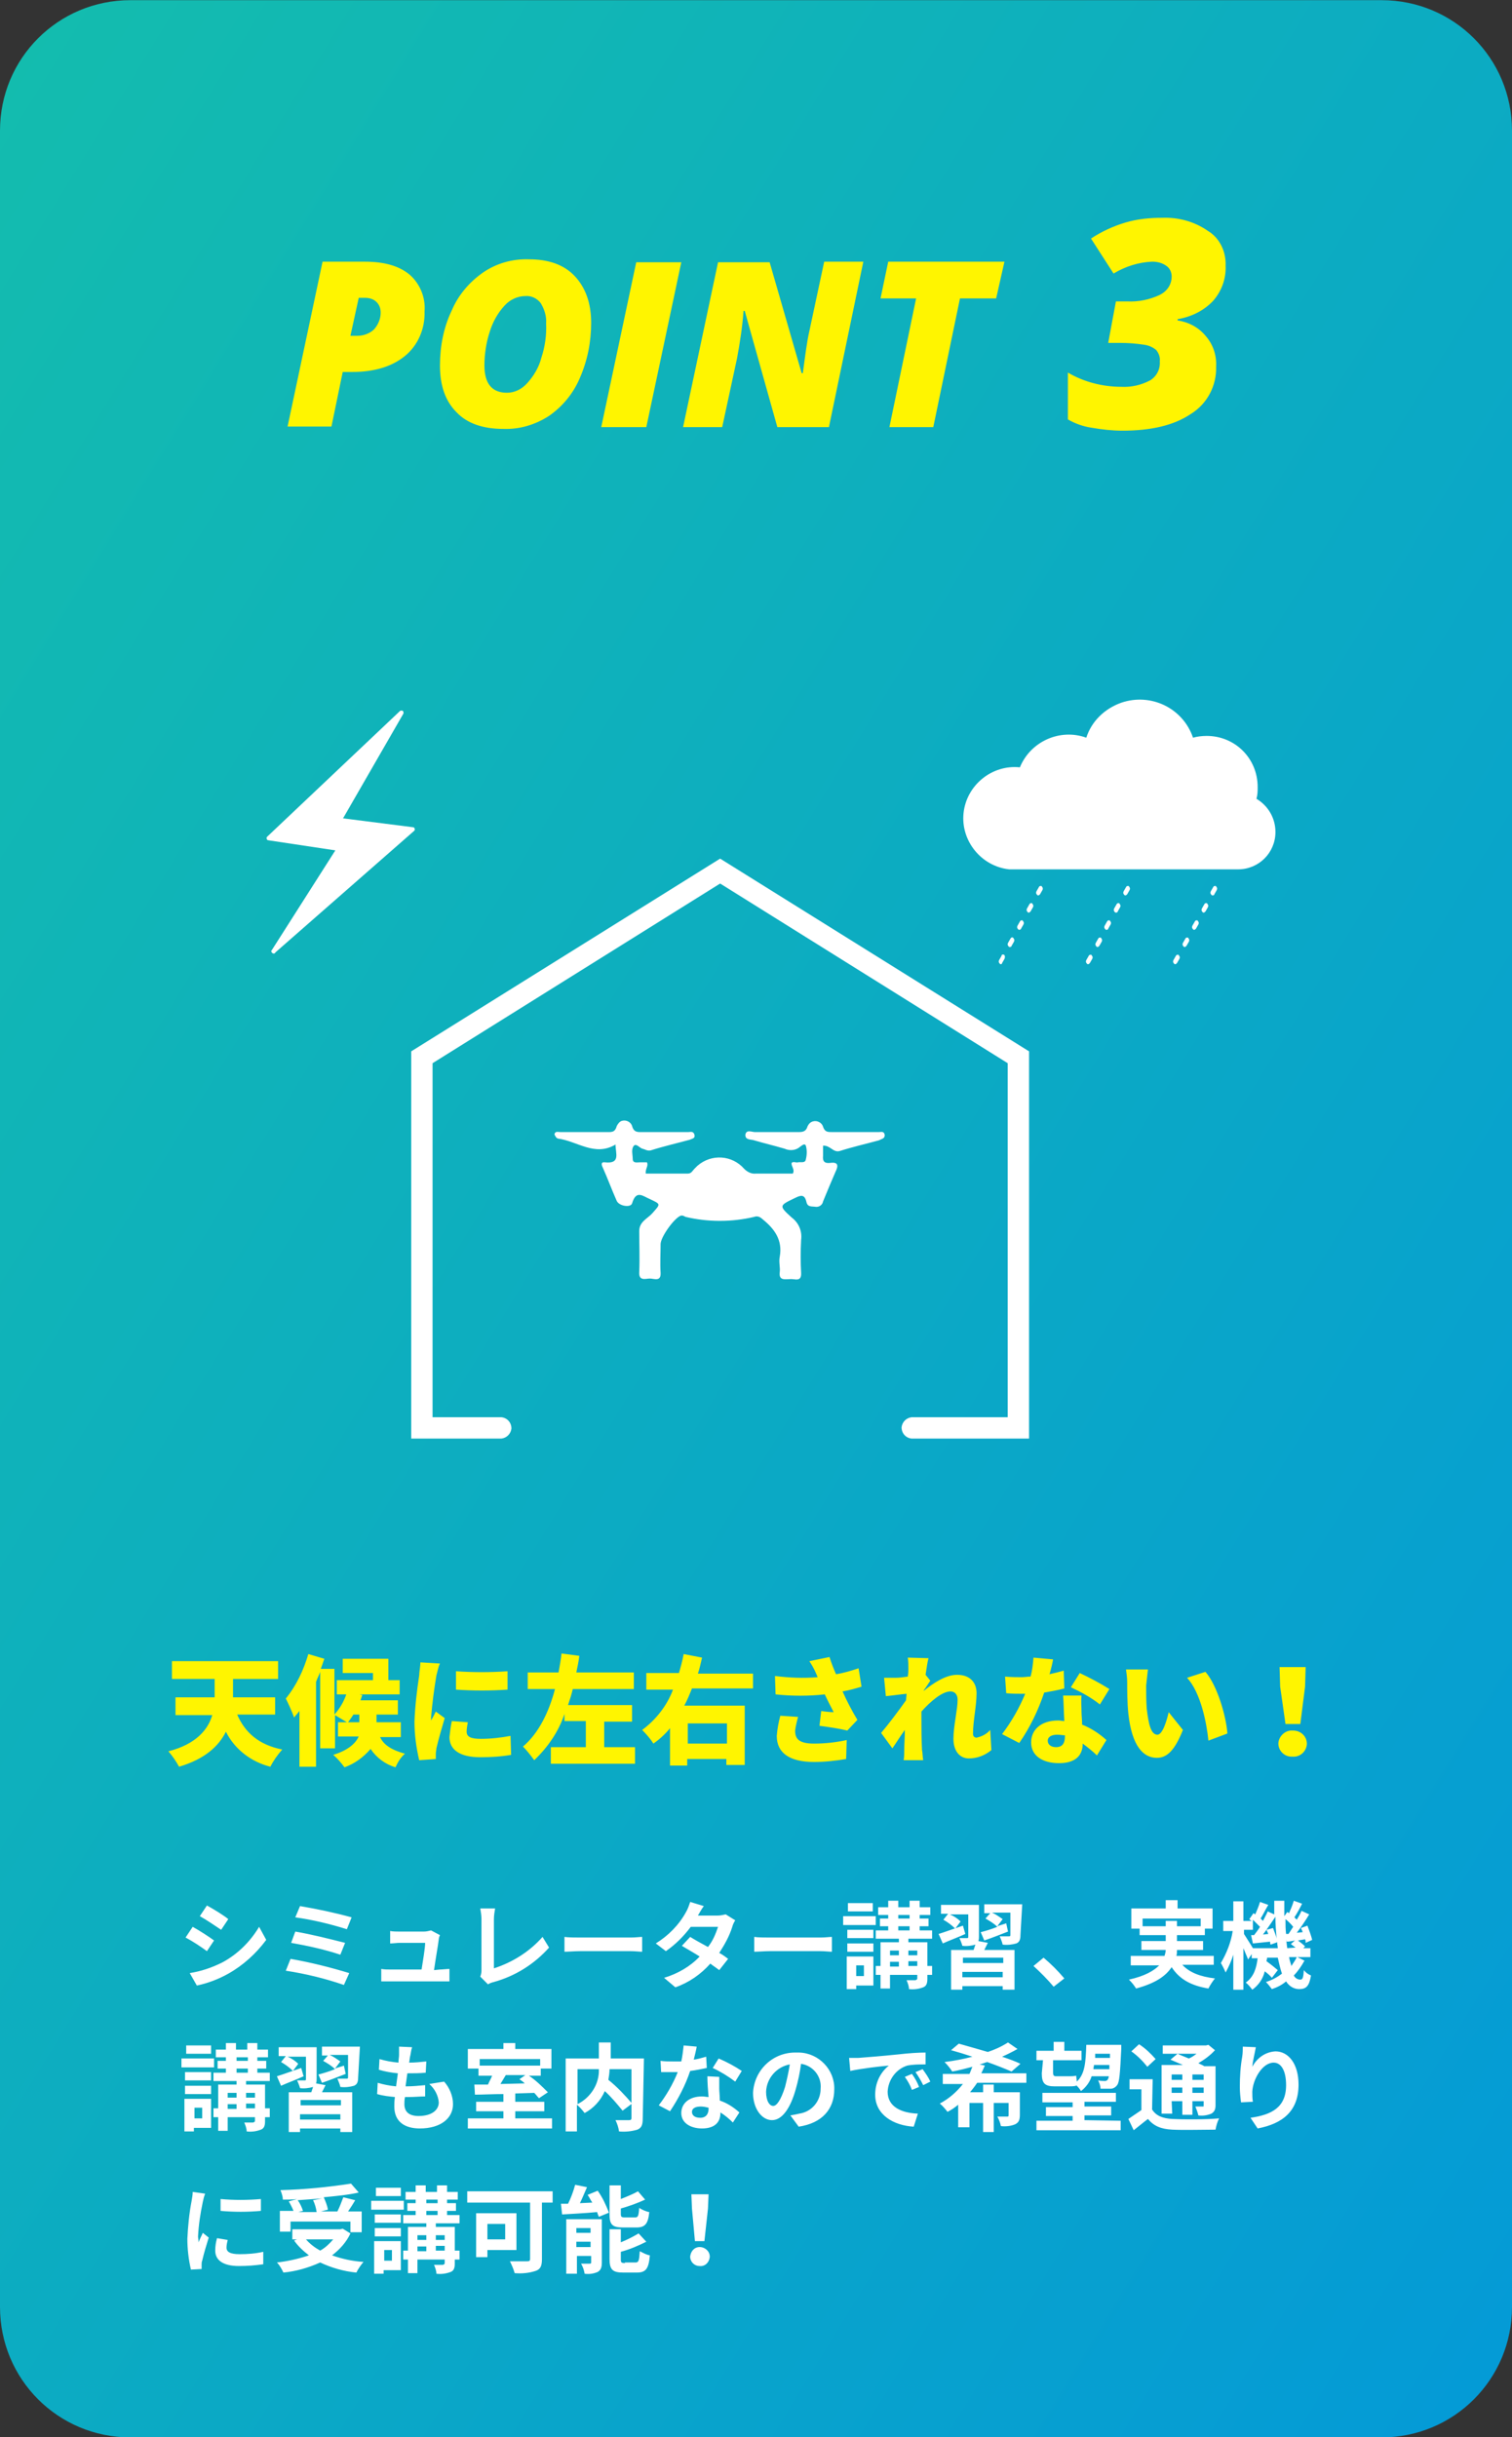
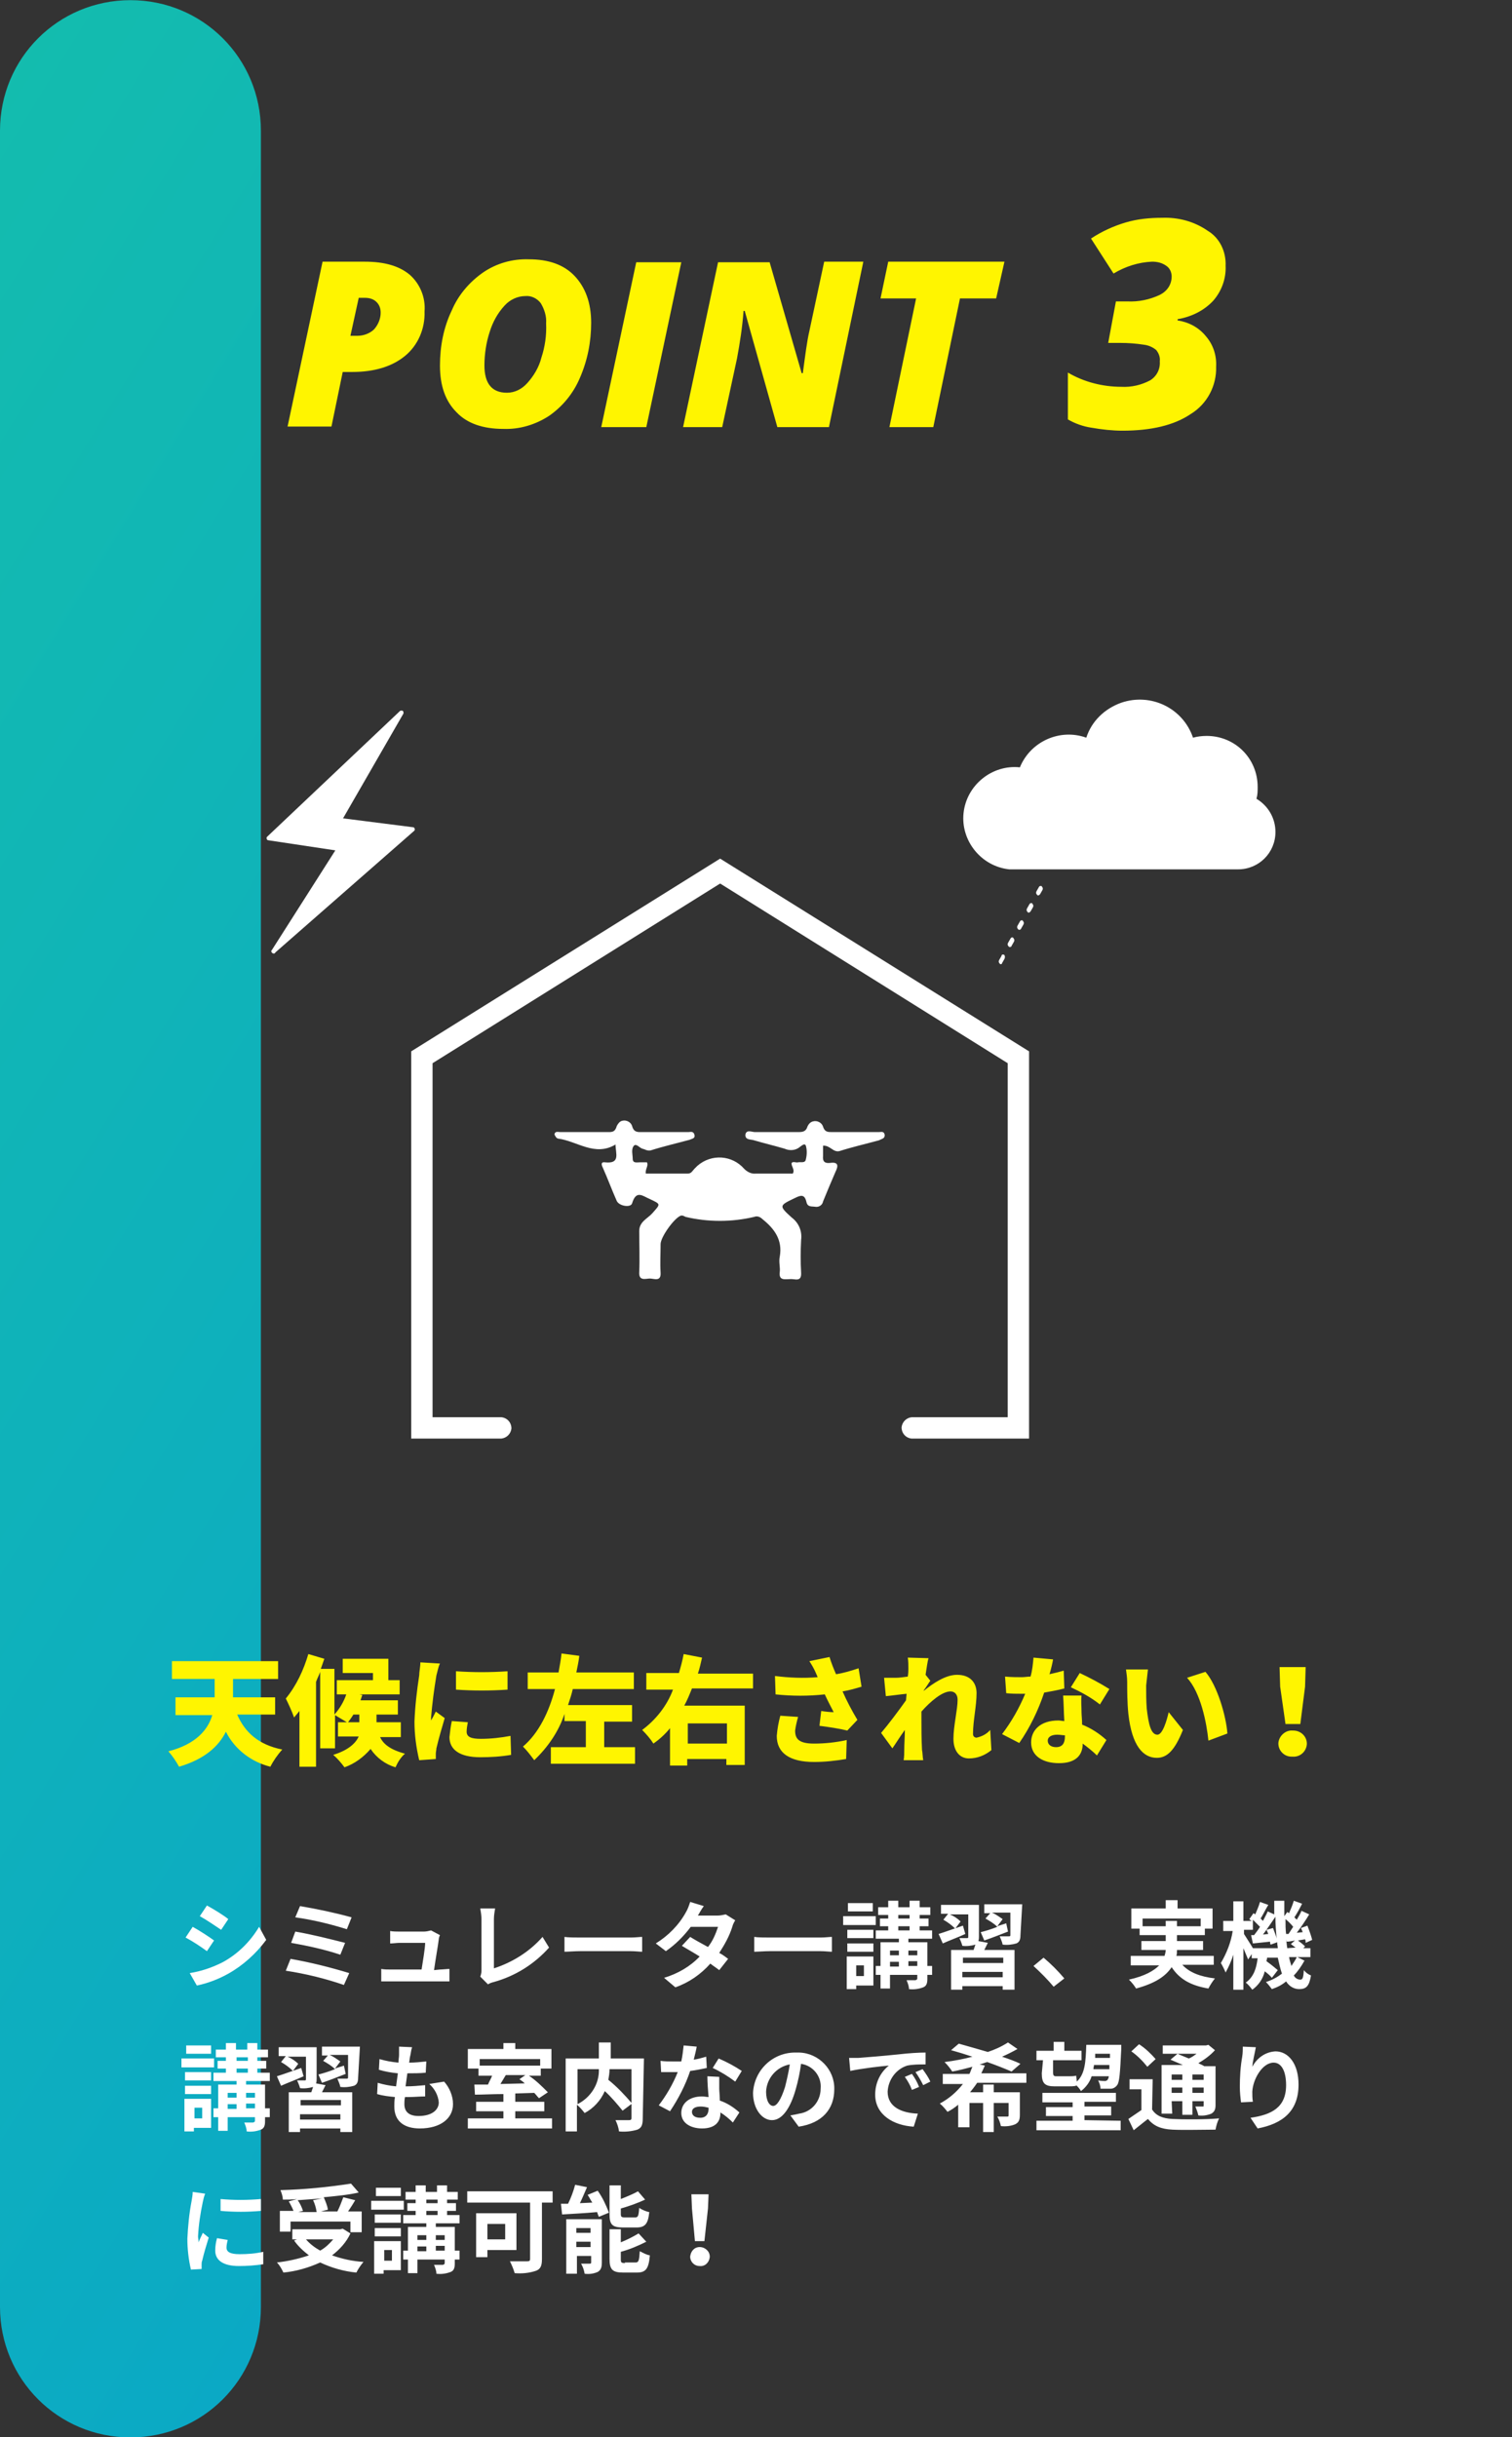
<svg xmlns="http://www.w3.org/2000/svg" version="1.1" id="レイヤー_1" x="0px" y="0px" viewBox="0 0 255 411" style="enable-background:new 0 0 255 411;" xml:space="preserve">
  <rect x="0" y="0" width="255" height="411" fill="#333333" stroke="none" />
  <style type="text/css">
	.st0{fill:url(#長方形_115_00000121969523568545075770000002485312226627270535_);}
	.st1{fill:#FFF500;}
	.st2{fill:#FFFFFF;}
	.st3{fill-rule:evenodd;clip-rule:evenodd;fill:#FFFFFF;}
</style>
  <g id="グループ_437" transform="translate(-970 -2050.172)">
    <linearGradient id="長方形_115_00000148662931373311404920000007113336786602719111_" gradientUnits="userSpaceOnUse" x1="848.479" y1="2506.065" x2="849.479" y2="2505.065" gradientTransform="matrix(255 0 0 -411 -215392 1032042.938)">
      <stop offset="0" style="stop-color:#14BDAD" />
      <stop offset="1" style="stop-color:#049AD7" />
    </linearGradient>
-     <path id="長方形_115" style="fill:url(#長方形_115_00000148662931373311404920000007113336786602719111_);" d="M992,2050.2   h211c12.2,0,22,9.8,22,22v367c0,12.2-9.8,22-22,22H992c-12.2,0-22-9.8-22-22v-367C970,2060,979.8,2050.2,992,2050.2z" />
+     <path id="長方形_115" style="fill:url(#長方形_115_00000148662931373311404920000007113336786602719111_);" d="M992,2050.2   c12.2,0,22,9.8,22,22v367c0,12.2-9.8,22-22,22H992c-12.2,0-22-9.8-22-22v-367C970,2060,979.8,2050.2,992,2050.2z" />
    <path id="パス_519" class="st1" d="M1041.6,2102.7c0.1,2.9-1.1,5.7-3.3,7.5c-2.2,1.8-5.2,2.7-8.9,2.7h-1.6l-1.9,9.2h-7.4   l5.9-27.8h7.1c3.3,0,5.8,0.7,7.6,2.2C1040.8,2098,1041.8,2100.3,1041.6,2102.7z M1029.1,2106.8h1.2c1,0,2.1-0.4,2.8-1.1   c0.7-0.8,1.1-1.8,1.1-2.8c0-0.7-0.2-1.3-0.7-1.8c-0.5-0.5-1.2-0.7-1.9-0.7h-1.1L1029.1,2106.8z M1059.2,2093.9   c3.3,0,5.9,0.9,7.7,2.8c1.8,1.9,2.8,4.5,2.8,7.9c0,3.2-0.6,6.3-1.9,9.3c-1.1,2.6-2.9,4.8-5.2,6.4c-2.3,1.5-5,2.3-7.7,2.2   c-3.4,0-6.1-0.9-7.9-2.8c-1.9-1.9-2.8-4.5-2.8-7.9c0-3.2,0.6-6.4,2-9.3c1.1-2.6,3-4.8,5.3-6.4   C1053.7,2094.6,1056.4,2093.8,1059.2,2093.9z M1062.1,2104.7c0.1-1.2-0.3-2.4-0.9-3.4c-0.6-0.8-1.6-1.3-2.6-1.2   c-1.3,0-2.6,0.6-3.5,1.6c-1.2,1.3-2,2.8-2.5,4.4c-0.6,1.8-0.9,3.8-0.9,5.7c0,3.1,1.3,4.6,3.8,4.6c1.3,0,2.5-0.6,3.4-1.6   c1.1-1.2,2-2.7,2.4-4.3C1061.9,2108.7,1062.2,2106.7,1062.1,2104.7L1062.1,2104.7z M1071.4,2122.2l5.9-27.8h7.6l-5.9,27.8H1071.4z    M1109.8,2122.2h-8.7l-5.5-19.6h-0.2c-0.2,2.7-0.6,5.3-1.1,8l-2.5,11.6h-6.6l5.9-27.8h8.7l5.4,18.7h0.2c0.4-3,0.7-5.4,1.1-7.1   l2.5-11.7h6.6L1109.8,2122.2z M1127.4,2122.2h-7.4l4.5-21.7h-6l1.3-6.2h19.6l-1.4,6.2h-6.1L1127.4,2122.2z M1176.7,2095   c0.1,2.2-0.7,4.3-2.1,5.9c-1.6,1.7-3.7,2.7-6,3.1v0.2c1.9,0.3,3.6,1.2,4.8,2.7c1.2,1.4,1.8,3.2,1.7,5.1c0.1,3.2-1.5,6.3-4.3,8   c-2.8,1.9-6.7,2.8-11.5,2.8c-1.7,0-3.5-0.2-5.2-0.5c-1.4-0.2-2.8-0.7-4-1.4v-7.9c2.7,1.6,5.9,2.4,9,2.4c1.7,0.1,3.4-0.3,4.9-1.1   c1.1-0.7,1.7-1.9,1.6-3.2c0.1-0.7-0.2-1.4-0.6-1.9c-0.6-0.5-1.3-0.8-2.1-0.9c-1.3-0.2-2.6-0.3-4-0.3h-2l1.3-7h1.9   c1.9,0.1,3.8-0.3,5.5-1.1c1.2-0.6,2-1.7,2-3.1c0-0.7-0.3-1.4-0.9-1.8c-0.7-0.5-1.5-0.7-2.4-0.7c-2.3,0.1-4.5,0.8-6.5,2l-3.8-5.9   c1.8-1.2,3.8-2.1,5.8-2.7c2-0.6,4.1-0.8,6.2-0.8c2.7-0.1,5.4,0.6,7.7,2.2C1175.7,2090.3,1176.8,2092.6,1176.7,2095z" />
    <path id="パス_520" class="st1" d="M1016.4,2339.4v-3h-7.1v-3.1h7.6v-3H999v3h7.2v3.1h-6.6v3h6.2c-0.7,2.4-2.7,4.9-7.4,6.1   c0.7,0.8,1.3,1.7,1.8,2.6c4.4-1.3,6.7-3.5,7.9-5.9c1.5,3,4.3,5.1,7.5,5.9c0.5-1,1.2-2,2-2.9c-4-0.8-6.3-2.9-7.6-5.9H1016.4z    M1030.6,2339.3v1.3h-1.9c0.3-0.4,0.6-0.8,0.9-1.3H1030.6z M1037.6,2343v-2.4h-4.1v-1.3h3.6v-2.4h-6.3c0.1-0.3,0.2-0.6,0.3-0.9   l-0.5-0.1h6.8v-2.4h-1.9v-3.6h-7.7v2.4h5.1v1.2h-6.1v2.4h1.6c-0.4,1.2-1.1,2.4-2,3.4v-7.7h-2.3c0.2-0.6,0.4-1.1,0.6-1.7l-2.7-0.8   c-0.8,2.7-2,5.3-3.8,7.5c0.5,1,1,2.1,1.4,3.2c0.3-0.4,0.6-0.7,0.9-1.1v9.4h2.8v-14.3c0.2-0.6,0.5-1.1,0.7-1.7v12.9h2.5v-5.6   c0.7,0.4,1.3,0.8,2,1.2h-1.5v2.4h3.5c-0.5,1.1-1.7,2.3-4.3,3.1c0.7,0.6,1.3,1.3,1.9,2.1c1.7-0.6,3.2-1.7,4.4-3.1   c1,1.5,2.5,2.6,4.2,3.1c0.4-0.9,0.9-1.7,1.6-2.3c-2.6-0.7-3.7-1.7-4.2-2.8H1037.6z M1046.9,2332l0,3.1c2.9,0.2,5.8,0.2,8.7,0v-3.1   C1052.7,2332.2,1049.8,2332.2,1046.9,2332z M1046.2,2340.4c-0.2,0.9-0.3,1.8-0.4,2.7c0,2.1,1.7,3.4,5.2,3.4c1.7,0,3.5-0.1,5.2-0.4   l-0.1-3.2c-1.6,0.3-3.3,0.5-5,0.5c-1.6,0-2.4-0.3-2.4-1.2c0-0.5,0.1-1.1,0.2-1.6L1046.2,2340.4z M1040.9,2330.5   c0,0.7-0.2,1.6-0.2,2.2c-0.4,2.6-0.7,5.2-0.8,7.8c0,2.2,0.3,4.4,0.8,6.5l2.8-0.2c0-0.3,0-0.7,0-0.9c0-0.3,0.1-0.6,0.1-0.9   c0.4-1.7,0.9-3.4,1.4-5.1l-1.5-1.1c-0.3,0.6-0.5,1-0.8,1.5c0-0.2,0-0.3,0-0.5c0.2-2.4,0.5-4.7,0.9-7.1c0.2-0.7,0.3-1.4,0.6-2   L1040.9,2330.5z M1071.9,2344.9v-4.4h4.7v-2.8h-10.8c0.3-0.9,0.6-1.8,0.8-2.7h10.3v-2.8h-9.7c0.2-1,0.4-1.9,0.5-2.8l-3-0.4   c-0.1,1-0.3,2.1-0.5,3.2h-5.2v2.8h4.6c-1,3.8-2.7,7.4-5.4,9.7c0.7,0.7,1.3,1.5,1.9,2.3c2.3-2.2,4.1-4.8,5.1-7.8v1.2h3.6v4.4h-5.9   v2.8h14.2v-2.8H1071.9z M1092.6,2340.8v3.4h-6.6v-3.4H1092.6z M1097,2335.2v-2.8h-9.3c0.3-0.9,0.5-1.8,0.7-2.7l-3.1-0.6   c-0.2,1.1-0.5,2.2-0.8,3.2h-5.5v2.8h4.5c-1,2.7-2.9,5.1-5.2,6.8c0.7,0.7,1.4,1.5,1.9,2.3c1-0.7,2-1.6,2.8-2.6v6.3h2.9v-1.1h6.6v1   h3.1v-10h-10.2c0.5-0.9,0.9-1.9,1.3-2.9H1097z M1101.6,2339.5c-0.3,1.1-0.5,2.2-0.6,3.4c0,2.9,2.2,4.4,6.3,4.4   c1.8,0,3.6-0.2,5.4-0.5l0.1-3.2c-1.8,0.4-3.7,0.6-5.5,0.6c-2.7,0-3.2-0.9-3.2-2.2c0.1-0.8,0.3-1.6,0.5-2.3L1101.6,2339.5z    M1114.8,2331.5c-1.2,0.4-2.5,0.8-3.8,1c-0.4-0.9-0.8-1.9-1.1-2.9l-3.4,0.7c0.4,0.6,0.8,1.3,1.1,2l0.3,0.7   c-2.4,0.2-4.8,0.1-7.2-0.2l0.1,3.1c2.8,0.3,5.6,0.3,8.3,0c0.5,1.1,1.1,2.2,1.5,3c-0.6,0-1.5-0.1-2.1-0.2l-0.3,2.5   c1.6,0.2,3.5,0.5,4.7,0.8l1.7-1.8c-0.9-1.5-1.8-3.2-2.5-4.8c1.2-0.2,2.2-0.5,3.2-0.8L1114.8,2331.5z M1137,2341.9   c-0.6,0.7-1.4,1.1-2.3,1.3c-0.3,0-0.6-0.2-0.6-0.6c0,0,0-0.1,0-0.1c0-2.1,0.6-4.7,0.6-6.8c0-1.7-1-3.1-3.3-3.1   c-1.9,0-4,1.4-5.6,2.7v-0.1c0.4-0.5,0.8-1.2,1.1-1.6l-0.8-1c0.2-1.2,0.3-2.2,0.5-2.8l-3.5-0.1c0.1,0.6,0.1,1.3,0.1,1.9   c0,0.2,0,0.7-0.1,1.3c-0.7,0.1-1.5,0.2-2,0.2c-0.8,0-1.3,0-2,0l0.3,3.1c1.1-0.1,2.4-0.3,3.5-0.4l-0.1,1.1c-1.2,1.7-3,4.1-4.2,5.5   l1.9,2.6c0.5-0.7,1.3-2,2.1-3.1c0,1.3-0.1,2.3-0.1,3.5c0,0.3,0,1.1-0.1,1.6h3.3c-0.1-0.5-0.1-1.3-0.2-1.7c-0.1-1.9-0.1-3.8-0.1-5.3   c0-0.4,0-0.8,0-1.2c1.5-1.7,3.5-3.4,4.9-3.4c0.7,0,1.2,0.5,1.2,1.4c0,1.7-0.7,4.4-0.7,6.6c0,2.1,1.1,3.3,2.6,3.3   c1.4,0,2.7-0.5,3.8-1.4L1137,2341.9z M1157.1,2335c-1.6-1-3.3-1.9-5-2.7l-1.5,2.4c1.7,0.8,3.4,1.7,4.9,2.9L1157.1,2335z    M1149.4,2331.9c-0.7,0.2-1.5,0.4-2.4,0.6c0.3-1,0.5-1.9,0.6-2.5l-3.3-0.3c-0.1,1.1-0.2,2.2-0.5,3.2c-0.5,0-1,0.1-1.5,0.1   c-0.7,0-1.8,0-2.8-0.1l0.2,2.8c0.9,0.1,1.7,0.1,2.6,0.1c0.2,0,0.4,0,0.6,0c-1,2.4-2.3,4.7-3.9,6.8l2.9,1.5c1.8-2.6,3.2-5.5,4.2-8.5   c1.1-0.2,2.3-0.4,3.4-0.7L1149.4,2331.9z M1149.6,2343c0,1.1-0.4,1.8-1.5,1.8c-0.8,0-1.4-0.4-1.4-1.1c0-0.6,0.6-1,1.6-1   c0.5,0,0.9,0.1,1.3,0.1V2343z M1149.3,2336.2c0.1,1.1,0.1,2.7,0.2,4.2c-0.3,0-0.7-0.1-1-0.1c-3.1,0-4.6,1.7-4.6,3.7   c0,2.3,2,3.5,4.7,3.5c2.9,0,4-1.4,4-3.3c0.8,0.6,1.7,1.3,2.4,2l1.6-2.6c-1.2-1.1-2.6-2-4.1-2.6c0-0.8-0.1-1.6-0.1-2.1   c0-1-0.1-1.9,0-2.8H1149.3z M1163.6,2331.7l-3.7,0c0.1,0.7,0.2,1.4,0.2,2.1c0,1.3,0,3.5,0.2,5.4c0.6,5.4,2.5,7.4,4.8,7.4   c1.7,0,3-1.2,4.4-4.7l-2.4-3c-0.3,1.3-1,3.8-1.9,3.8c-1.1,0-1.5-1.8-1.8-4.4c-0.1-1.3-0.1-2.6-0.1-3.9   C1163.4,2333.5,1163.5,2332.6,1163.6,2331.7z M1173.3,2332.1l-3.1,1c2.3,2.5,3.3,7.6,3.6,10.6l3.2-1.2   C1176.8,2339.6,1175.3,2334.4,1173.3,2332.1z M1186.8,2340.9h2.5l0.8-6.3l0.1-3.3h-4.4l0.1,3.3L1186.8,2340.9z M1188,2346.4   c1.2,0.1,2.3-0.8,2.4-2.1c0,0,0-0.1,0-0.1c0-1.2-1-2.2-2.3-2.2c0,0-0.1,0-0.1,0c-1.2-0.1-2.3,0.9-2.4,2.1c0,0,0,0.1,0,0.1   c0,1.2,1,2.2,2.2,2.2C1187.9,2346.4,1188,2346.4,1188,2346.4z" />
    <path id="パス_521" class="st2" d="M1004.9,2371.5l-1.2,1.8c1.1,0.6,2.7,1.7,3.6,2.3l1.2-1.8   C1007.8,2373.2,1006,2372.1,1004.9,2371.5z M1002,2382.9l1.2,2.1c1.9-0.4,3.7-1.1,5.3-2c2.5-1.4,4.7-3.4,6.4-5.7l-1.2-2.2   c-1.5,2.5-3.6,4.6-6.2,6C1005.7,2382,1003.9,2382.6,1002,2382.9z M1002.5,2375.1l-1.2,1.8c1.3,0.7,2.5,1.5,3.6,2.3l1.2-1.8   C1005.3,2376.8,1003.6,2375.7,1002.5,2375.1z M1020.6,2371.6l-0.8,1.9c2.9,0.4,5.8,1.1,8.7,2l0.8-2   C1026.4,2372.7,1023.5,2372.1,1020.6,2371.6L1020.6,2371.6z M1019.8,2375.9l-0.7,1.9c2.8,0.5,5.6,1.1,8.3,2l0.8-2   C1025.4,2377.1,1022.7,2376.4,1019.8,2375.9z M1019,2380.5l-0.8,2c3.3,0.5,6.6,1.3,9.8,2.4l0.9-2   C1025.6,2381.9,1022.4,2381.1,1019,2380.5z M1043.2,2382.4c0.2-1.5,0.7-4.3,0.8-5.2c0-0.2,0.1-0.5,0.2-0.7l-1.5-0.8   c-0.4,0.1-0.8,0.2-1.2,0.2h-4.1c-0.4,0-1.2,0-1.6-0.1v2.1c0.5,0,1.1-0.1,1.6-0.1h4.3c0,0.9-0.4,3.2-0.6,4.5h-5.2   c-0.5,0-1.1,0-1.6-0.1v2.1c0.6,0,1,0,1.6,0h8.4c0.4,0,1.2,0,1.5,0v-2.1c-0.4,0-1.2,0.1-1.6,0.1L1043.2,2382.4z M1052.3,2384.8   c0.3-0.2,0.6-0.3,1-0.4c3.6-1,6.8-3,9.3-5.8l-1.1-1.8c-2.2,2.5-5.1,4.3-8.2,5.3v-8.3c0-0.6,0.1-1.2,0.2-1.8h-2.5   c0.1,0.6,0.2,1.2,0.2,1.8v8.7c0,0.4-0.1,0.7-0.2,1L1052.3,2384.8z M1065.2,2379.3c0.6,0,1.7-0.1,2.6-0.1h8.6c0.7,0,1.5,0.1,1.9,0.1   v-2.5c-0.4,0-1.1,0.1-1.9,0.1h-8.6c-0.8,0-2,0-2.6-0.1V2379.3z M1092.4,2373c-0.5,0.1-0.9,0.2-1.4,0.2h-3.3l0,0   c0.2-0.3,0.6-1.1,1-1.6l-2.3-0.7c-0.2,0.6-0.4,1.2-0.7,1.7c-1.2,2.2-3,4-5.1,5.3l1.7,1.3c1.6-1.1,3-2.5,4.2-4.1h4.6   c-0.4,1.2-0.9,2.4-1.7,3.4c-1.1-0.6-2.2-1.2-3-1.7l-1.4,1.5c0.8,0.5,1.9,1.1,3,1.8c-1.6,1.7-3.7,2.9-6,3.6l1.9,1.6   c2.3-0.8,4.3-2.2,5.9-4c0.5,0.4,1,0.7,1.5,1.1l1.5-1.9c-0.4-0.3-0.9-0.7-1.5-1c0.9-1.4,1.7-2.8,2.2-4.4c0.1-0.4,0.3-0.8,0.5-1.1   L1092.4,2373z M1097.2,2379.3c0.6,0,1.7-0.1,2.6-0.1h8.6c0.7,0,1.5,0.1,1.9,0.1v-2.5c-0.4,0-1.1,0.1-1.9,0.1h-8.6   c-0.8,0-2,0-2.6-0.1V2379.3z M1117.2,2371.1h-4.2v1.4h4.2V2371.1z M1117.7,2373.3h-5.5v1.5h5.5V2373.3z M1117.3,2375.6h-4.4v1.4   h4.4L1117.3,2375.6z M1112.9,2379.3h4.4v-1.4h-4.4V2379.3z M1115.7,2381.6v1.8h-1.3v-1.8L1115.7,2381.6z M1117.3,2380.1h-4.5v5.5   h1.6v-0.6h2.9V2380.1z M1123.2,2381.7v-0.8h1.5v0.8H1123.2z M1120.1,2381h1.5v0.8h-1.5V2381z M1121.6,2379.1v0.8h-1.5v-0.8H1121.6z    M1124.7,2379.1v0.8h-1.5v-0.8H1124.7z M1121.5,2375h1.9v0.7h-1.9V2375z M1121.5,2373.1h1.9v0.6h-1.9V2373.1z M1127.2,2381.7h-0.8   v-4h-3.2v-0.6h4v-1.4h-2.1v-0.7h1.5v-1.3h-1.5v-0.6h1.8v-1.3h-1.8v-1.1h-1.7v1.1h-1.9v-1.1h-1.7v1.1h-1.7v1.3h1.7v0.6h-1.4v1.3h1.4   v0.7h-2.1v1.4h3.9v0.6h-3.1v4h-0.8v1.5h0.8v2.3h1.6v-2.3h4.6v0.6c0,0.2-0.1,0.2-0.3,0.3c-0.2,0-0.9,0-1.5,0c0.2,0.5,0.4,1,0.4,1.5   c0.8,0.1,1.6,0,2.4-0.3c0.5-0.2,0.7-0.6,0.7-1.4v-0.7h0.8L1127.2,2381.7z M1132.4,2374.9c-1.5,0.5-3.1,1.1-4.1,1.4l0.7,1.6   c1.1-0.5,2.5-1,3.8-1.6L1132.4,2374.9z M1139.2,2381.2h-6.8v-0.9h6.8V2381.2z M1132.3,2383.6v-0.9h6.8v0.9H1132.3z M1135,2377.5   c0.1-0.3,0.1-0.5,0.1-0.8v-5.3h-6.4v1.5h1.2l-0.8,1c0.7,0.4,1.4,0.9,2,1.5l0.9-1.2c-0.5-0.5-1.1-0.9-1.8-1.2h3.1v3.8   c0,0.2-0.1,0.2-0.2,0.2c-0.2,0-0.8,0-1.3,0c0.2,0.4,0.4,0.9,0.5,1.3c0.7,0.1,1.5,0,2.2-0.2l0,0c-0.1,0.3-0.2,0.6-0.3,0.9h-3.8v6.7   h1.9v-0.6h6.8v0.6h2v-6.7h-5.1c0.2-0.4,0.4-0.8,0.6-1.2L1135,2377.5z M1142.4,2371.3h-6.4v1.5h1l-0.8,0.9c0.7,0.4,1.4,0.8,2,1.4   c-1,0.4-2,0.7-2.8,0.9l0.6,1.4c1.2-0.4,2.7-1,4-1.5l-0.3-1.4c-0.5,0.2-1,0.3-1.5,0.5l0.9-1.2c-0.6-0.4-1.1-0.8-1.8-1.1h3.1v3.8   c0,0.2-0.1,0.2-0.3,0.2c-0.2,0-0.9,0-1.5,0c0.2,0.5,0.4,0.9,0.5,1.4c0.8,0.1,1.6,0,2.3-0.2c0.5-0.2,0.7-0.6,0.7-1.4L1142.4,2371.3z    M1149.5,2383.8c-1.1-1.3-2.2-2.4-3.5-3.5l-1.7,1.4c1.2,1.1,2.4,2.3,3.4,3.5L1149.5,2383.8z M1162.7,2375v-1.3h9.8v1.3h-4v-0.9   h-1.9v0.9H1162.7z M1174.7,2381.6v-1.6h-6.3c0.1-0.3,0.1-0.7,0.1-1h4.4v-1.5h-4.4v-1h4.7v-1.1h1.3v-3.4h-5.9v-1.4h-2v1.4h-5.8v3.4   h1.4v1.1h4.4v1h-4.1v1.5h4.1c0,0.3-0.1,0.7-0.2,1h-5.7v1.6h4.8c-0.9,0.9-2.4,1.8-5.1,2.4c0.5,0.5,0.9,1,1.2,1.5   c3.3-0.9,5-2.1,6-3.6c1.3,2,3.2,3.1,6.2,3.6c0.3-0.6,0.7-1.2,1.1-1.7c-2.5-0.3-4.3-1-5.5-2.3H1174.7z M1188.7,2380.2   c-0.2,0.5-0.6,1-0.9,1.5c-0.1-0.4-0.3-0.9-0.4-1.5H1188.7z M1181.3,2378.7c-0.4-0.7-1.2-1.9-1.5-2.4v-0.7h1.5v-1.7   c0.4,0.4,0.8,0.8,1.2,1.2c-0.3,0.5-0.7,1-1,1.4l-0.5,0l0.3,1.4c0.9-0.1,1.9-0.2,2.9-0.3c0,0.2,0,0.3,0.1,0.5l1.1-0.4   c0,0.4,0.1,0.7,0.1,1H1181.3z M1183.6,2375.6c0.1,0.2,0.2,0.5,0.3,0.7l-0.9,0.1c0.7-0.9,1.4-2,2.1-3c0,1.3,0.1,2.5,0.2,3.7   c-0.1-0.6-0.4-1.2-0.6-1.8L1183.6,2375.6z M1186.9,2376.3c-0.1-0.8-0.1-1.6-0.1-2.5c0.5,0.4,0.9,0.8,1.3,1.3   c-0.3,0.4-0.5,0.8-0.8,1.2L1186.9,2376.3z M1187.1,2378.7c-0.1-0.5-0.1-1-0.2-1.5l0.1,0.4c0.4,0,0.9-0.1,1.4-0.2l-0.7,0.6   c0.3,0.2,0.5,0.4,0.8,0.6L1187.1,2378.7z M1188.8,2380.2h2.2v-1.5h-1.2l0.3-0.3c-0.4-0.4-0.8-0.7-1.2-1l1.2-0.2   c0.1,0.2,0.1,0.4,0.1,0.6l1.1-0.5c-0.2-0.8-0.5-1.6-0.8-2.4l-1.1,0.4c0.1,0.2,0.2,0.4,0.3,0.7l-1,0.1c0.7-0.9,1.5-2.1,2.1-3.1   l-1.3-0.6c-0.2,0.5-0.5,1-0.8,1.5l-0.4-0.4c0.4-0.6,0.9-1.5,1.3-2.3l-1.4-0.5c-0.2,0.7-0.5,1.4-0.8,2.1l-0.3-0.2l-0.5,0.7   c0-0.8,0-1.7,0-2.6h-1.7c0,0.8,0,1.6,0,2.3l-1.1-0.5c-0.2,0.5-0.5,1-0.8,1.6c-0.1-0.1-0.3-0.3-0.4-0.4c0.4-0.6,0.8-1.5,1.3-2.3   l-1.4-0.5c-0.2,0.7-0.5,1.4-0.8,2.1l-0.3-0.2l-0.7,1c0.1,0.1,0.2,0.2,0.4,0.3h-1.4v-3.3h-1.7v3.3h-1.7v1.7h1.6   c-0.3,1.9-1,3.7-2,5.4c0.3,0.5,0.6,1.1,0.8,1.6c0.5-0.9,1-2,1.3-3v5.9h1.7v-7c0.3,0.7,0.6,1.4,0.8,1.9l0.6-0.9v0.7h1   c-0.2,1.6-0.6,3.1-2,4.1c0.4,0.3,0.8,0.8,1.1,1.2c1-0.7,1.8-1.8,2.1-3.1c0.4,0.3,0.9,0.7,1.2,1.1l1-1.3c-0.6-0.5-1.2-1-1.9-1.5   c0-0.2,0.1-0.4,0.1-0.6h1.8c0.2,0.9,0.4,1.8,0.7,2.7c-0.8,0.6-1.7,1.1-2.7,1.4c0.4,0.4,0.7,0.8,1,1.2c0.9-0.3,1.7-0.7,2.4-1.3   c0.5,0.8,1.3,1.3,2.2,1.3c1.2,0,1.7-0.5,2-2.3c-0.5-0.2-0.9-0.5-1.2-0.9c-0.1,1.3-0.2,1.6-0.6,1.6c-0.5,0-0.9-0.3-1.1-0.7   c0.7-0.7,1.3-1.6,1.8-2.5L1188.8,2380.2z M1005.6,2395.1h-4.2v1.4h4.2V2395.1z M1006.1,2397.3h-5.5v1.5h5.5V2397.3z M1005.6,2399.6   h-4.4v1.4h4.4V2399.6z M1001.2,2403.3h4.4v-1.4h-4.4V2403.3z M1004.1,2405.6v1.8h-1.3v-1.8L1004.1,2405.6z M1005.6,2404.1h-4.5v5.5   h1.6v-0.6h2.9V2404.1z M1011.5,2405.7v-0.8h1.5v0.8H1011.5z M1008.4,2405h1.5v0.8h-1.5V2405z M1009.9,2403.1v0.8h-1.5v-0.8H1009.9z    M1013,2403.1v0.8h-1.5v-0.8H1013z M1009.9,2399h1.9v0.7h-1.9V2399z M1009.9,2397.1h1.9v0.6h-1.9V2397.1z M1015.5,2405.7h-0.8v-4   h-3.2v-0.6h4v-1.4h-2.1v-0.7h1.5v-1.3h-1.5v-0.6h1.8v-1.3h-1.8v-1.1h-1.7v1.1h-1.9v-1.1h-1.7v1.1h-1.7v1.3h1.7v0.6h-1.4v1.3h1.4   v0.7h-2.1v1.4h3.9v0.6h-3.1v4h-0.8v1.5h0.8v2.3h1.6v-2.3h4.6v0.6c0,0.2-0.1,0.2-0.3,0.3c-0.2,0-0.9,0-1.5,0c0.2,0.5,0.4,1,0.4,1.5   c0.8,0.1,1.6,0,2.4-0.3c0.5-0.2,0.7-0.6,0.7-1.4v-0.7h0.8V2405.7z M1020.8,2398.9c-1.5,0.5-3.1,1.1-4.1,1.4l0.7,1.6   c1.1-0.5,2.5-1,3.8-1.6L1020.8,2398.9z M1027.5,2405.2h-6.8v-0.9h6.8V2405.2z M1020.6,2407.6v-0.9h6.8v0.9H1020.6z M1023.3,2401.5   c0.1-0.3,0.1-0.5,0.1-0.8v-5.3h-6.4v1.5h1.2l-0.8,1c0.7,0.4,1.4,0.9,2,1.5l0.9-1.2c-0.5-0.5-1.1-0.9-1.8-1.2h3.1v3.8   c0,0.2-0.1,0.2-0.2,0.2c-0.2,0-0.8,0-1.3,0c0.2,0.4,0.4,0.9,0.5,1.3c0.7,0.1,1.5,0,2.2-0.2l0,0c-0.1,0.3-0.2,0.6-0.3,0.9h-3.8v6.7   h1.9v-0.6h6.8v0.6h2v-6.7h-5.1c0.2-0.4,0.4-0.8,0.6-1.2L1023.3,2401.5z M1030.7,2395.3h-6.4v1.5h1l-0.8,0.9c0.7,0.4,1.4,0.8,2,1.4   c-1,0.4-2,0.7-2.8,0.9l0.6,1.4c1.2-0.4,2.7-1,4-1.5l-0.3-1.4c-0.5,0.2-1,0.3-1.5,0.5l0.9-1.2c-0.6-0.4-1.1-0.8-1.8-1.1h3.1v3.8   c0,0.2-0.1,0.2-0.3,0.2c-0.2,0-0.9,0-1.5,0c0.2,0.5,0.4,0.9,0.5,1.4c0.8,0.1,1.6,0,2.3-0.2c0.5-0.2,0.7-0.6,0.7-1.4L1030.7,2395.3z    M1042.4,2401.6c0.9,0.8,1.5,1.9,1.6,3.1c0,1.3-1.2,2.3-3.4,2.3c-1.6,0-2.4-0.7-2.4-2c0-0.3,0-0.7,0.1-1.2h0.6c1,0,1.9-0.1,2.8-0.1   l0-1.9c-1.1,0.1-2.1,0.2-3.2,0.2h-0.1c0.1-0.7,0.2-1.5,0.3-2.2c1,0,2.1,0,3.1-0.1l0.1-1.9c-1,0.1-1.9,0.2-2.9,0.2   c0.1-0.5,0.1-0.9,0.2-1.2c0.1-0.4,0.1-0.8,0.3-1.4l-2.2-0.1c0,0.5,0,0.9,0,1.4c0,0.4-0.1,0.8-0.1,1.3c-1.1-0.1-2.2-0.3-3.2-0.6   l-0.1,1.8c1,0.3,2.1,0.5,3.2,0.6c-0.1,0.7-0.2,1.5-0.3,2.2c-1.1-0.1-2.1-0.3-3.1-0.6l-0.1,1.9c1,0.3,2,0.4,3,0.5   c-0.1,0.7-0.1,1.2-0.1,1.6c0,2.6,1.8,3.7,4.3,3.7c3.5,0,5.6-1.7,5.6-4.1c0-1.4-0.6-2.8-1.5-3.8L1042.4,2401.6z M1058.6,2400.1   l-1,0.7c0.3,0.2,0.6,0.4,0.9,0.7l-4.1,0.1c0.3-0.5,0.6-1,0.9-1.5L1058.6,2400.1z M1061.1,2397.4v1.1h-10.2v-1.1H1061.1z    M1056.9,2407.4v-1.2h4.9v-1.6h-4.9v-1.4l3.2-0.1c0.3,0.3,0.5,0.6,0.8,0.9l1.5-1c-1-1-2-2-3.2-2.8h2v-1.2h1.8v-3.3h-6.1v-1h-2v1h-6   v3.3h1.8v1.2h2.3c-0.2,0.5-0.5,1-0.7,1.5l-2.3,0l0.1,1.7c1.3,0,3-0.1,4.8-0.1v1.3h-4.6v1.6h4.6v1.2h-6v1.7h14.2v-1.7H1056.9z    M1067.4,2399.1h3.6c0.1,2.5-1.4,4.8-3.6,5.9V2399.1z M1078.6,2397.3h-5.6v-2.7h-2v2.7h-5.6v12.3h1.9v-4.5c0.5,0.4,0.9,0.9,1.3,1.4   c1.5-0.8,2.7-2.1,3.4-3.7c1.1,1,2.1,2.2,3,3.3l1.6-1.2c-1.2-1.4-2.5-2.8-4-4c0.1-0.6,0.2-1.2,0.2-1.8h3.7v8.2   c0,0.3-0.1,0.4-0.4,0.4c-0.3,0-1.4,0-2.3,0c0.3,0.6,0.5,1.2,0.6,1.9c1,0.1,2.1,0,3.1-0.3c0.7-0.3,0.9-0.8,0.9-1.9L1078.6,2397.3z    M1095.1,2399.4c-1.2-0.8-2.5-1.5-3.9-2.1l-1,1.6c1.3,0.6,2.6,1.4,3.8,2.3L1095.1,2399.4z M1089.1,2397c-0.7,0.2-1.4,0.4-2.1,0.5   c0.2-0.8,0.4-1.6,0.5-2.2l-2.2-0.2c-0.1,0.9-0.2,1.8-0.4,2.7c-0.5,0-1,0-1.4,0c-0.7,0-1.4,0-2.1-0.1l0.1,1.9c0.7,0,1.3,0,2,0   c0.3,0,0.5,0,0.8,0c-0.8,2-1.9,3.9-3.2,5.6l1.9,1c1.4-2.1,2.6-4.4,3.4-6.8c0.9-0.1,1.8-0.3,2.8-0.5L1089.1,2397z M1089.5,2405.8   c0,0.8-0.4,1.5-1.4,1.5c-0.9,0-1.4-0.4-1.4-1c0-0.6,0.6-0.9,1.5-0.9c0.4,0,0.9,0.1,1.3,0.2L1089.5,2405.8z M1089.3,2400.3   c0,1,0.1,2.4,0.2,3.5c-0.3,0-0.7-0.1-1.1-0.1c-2.2,0-3.5,1.2-3.5,2.8c0,1.7,1.6,2.6,3.5,2.6c2.3,0,3.1-1.2,3.1-2.6v-0.1   c0.8,0.5,1.5,1.1,2.1,1.7l1.1-1.7c-1-0.9-2.1-1.6-3.3-2c0-0.8-0.1-1.6-0.1-2c0-0.7,0-1.4,0-2L1089.3,2400.3z M1100.4,2405.3   c-0.6,0-1.2-0.8-1.2-2.4c0.1-2.3,1.8-4.2,4-4.6c-0.2,1.3-0.5,2.6-0.8,3.8C1101.7,2404.3,1101,2405.3,1100.4,2405.3L1100.4,2405.3z    M1104.7,2408.8c4-0.6,6-3,6-6.3c0.1-3.3-2.6-6.1-5.9-6.2c-0.2,0-0.3,0-0.5,0c-3.9-0.1-7.1,2.9-7.3,6.8c0,2.7,1.5,4.6,3.2,4.6   c1.7,0,3.1-2,4-5.2c0.4-1.4,0.7-2.8,0.9-4.3c2,0.3,3.5,2.1,3.3,4.2c0,2.1-1.5,3.9-3.6,4.2c-0.4,0.1-0.9,0.2-1.5,0.3L1104.7,2408.8z    M1123.8,2399.9l-1.2,0.5c0.5,0.7,0.9,1.4,1.2,2.2l1.2-0.5C1124.7,2401.3,1124.3,2400.6,1123.8,2399.9L1123.8,2399.9z    M1125.6,2399.1l-1.2,0.5c0.5,0.7,0.9,1.4,1.3,2.2l1.2-0.6C1126.6,2400.5,1126.1,2399.8,1125.6,2399.1L1125.6,2399.1z    M1113.2,2397.2l0.2,2.2c1.8-0.4,5.2-0.8,6.5-0.9c-1.5,1.2-2.3,3-2.3,4.9c0,3.4,3.1,5.2,6.5,5.4l0.7-2.2c-2.7-0.1-5.1-1.1-5.1-3.7   c0.1-2,1.4-3.8,3.3-4.4c1-0.2,2-0.2,3.1-0.2l0-2c-1.1,0-2.8,0.1-4.5,0.3c-2.9,0.3-5.5,0.5-6.8,0.6   C1114.4,2397.2,1113.8,2397.2,1113.2,2397.2L1113.2,2397.2z M1143.1,2401.5v-1.7h-7.6c0.2-0.4,0.4-0.9,0.6-1.3l-0.9-0.2   c0.5-0.1,0.9-0.3,1.3-0.4c1.4,0.5,2.7,1,4.1,1.6l1.5-1.3c-0.8-0.4-1.9-0.8-3.1-1.2c0.9-0.4,1.7-0.8,2.6-1.3l-1.6-1.1   c-1.1,0.7-2.2,1.2-3.4,1.6c-1.7-0.5-3.5-1-4.9-1.4l-1.3,1.1c1.1,0.3,2.4,0.7,3.6,1.1c-1.5,0.4-3.1,0.7-4.7,0.9   c0.5,0.5,0.9,1,1.3,1.6c1.1-0.2,2.3-0.5,3.4-0.8c-0.2,0.4-0.3,0.8-0.5,1.2h-4.5v1.7h3.4c-1.1,1.4-2.4,2.5-3.9,3.3   c0.5,0.4,0.9,0.9,1.3,1.4c0.6-0.3,1.2-0.7,1.8-1.2v3.8h1.9v-4.1h2.3v4.9h1.8v-4.9h2.5v2.1c0,0.2-0.1,0.2-0.3,0.2   c-0.2,0-0.9,0-1.6,0c0.3,0.5,0.5,1.1,0.6,1.6c0.8,0.1,1.7,0,2.4-0.3c0.6-0.3,0.8-0.7,0.8-1.6v-3.8h-4.4v-1.3h-1.8v1.3h-2.2   c0.4-0.5,0.8-1,1.2-1.6H1143.1z M1157.2,2396.5l0,0.7h-2.5c0-0.2,0-0.4,0-0.7H1157.2z M1154.4,2399.1c0-0.2,0.1-0.5,0.1-0.7h2.6   c0,0.3,0,0.5,0,0.7H1154.4z M1145.7,2399.8c0,1.7,0.5,2.2,2.2,2.2h2.2c0.5,0,1,0,1.4-0.1l0-0.1c0.3,0.3,0.6,0.6,0.8,1   c0.8-0.6,1.5-1.5,1.8-2.5h2.9c0,0.2-0.1,0.4-0.2,0.6c-0.1,0.1-0.3,0.2-0.4,0.2c-0.2,0-0.7,0-1.2-0.1c0.2,0.4,0.4,0.9,0.4,1.4   c0.6,0,1.1,0,1.7,0c0.4,0,0.8-0.2,1.1-0.6c0.4-0.5,0.5-2,0.7-6.1c0-0.2,0-0.7,0-0.7h-5.9c-0.1,2.9-0.2,4.9-1.6,6.2   c0-0.4-0.1-0.7-0.1-1c-0.4,0.1-0.9,0.1-1.3,0.1h-2.1c-0.4,0-0.5-0.2-0.5-0.6v-2.1h4.8v-1.6h-2.9v-1.5h-1.8v1.5h-2.9v1.6h1.1   L1145.7,2399.8z M1152.9,2407.7v-0.8h4.5v-1.5h-4.5v-0.8h5.3v-1.5h-12.4v1.6h5.1v0.8h-4.5v1.5h4.5v0.8h-6.1v1.6h14.2v-1.6   L1152.9,2407.7z M1169.4,2400v0.9h-1.8v-0.9H1169.4z M1173,2400.9h-1.9v-0.9h1.9L1173,2400.9z M1171.1,2403.1v-0.9h1.9v0.9H1171.1z    M1167.6,2403.1v-0.9h1.8v0.9H1167.6z M1167.6,2404.5h1.8v2.3h1.7v-2.3h1.9v0.7c0,0.2,0,0.2-0.2,0.2c-0.2,0-0.7,0-1.2,0   c0.2,0.5,0.4,1,0.5,1.5c0.7,0.1,1.5,0,2.2-0.3c0.5-0.3,0.7-0.7,0.7-1.4v-6.6h-1.9c-0.3-0.2-0.6-0.3-1-0.5c1-0.6,2-1.3,2.8-2.2   l-1.1-0.9l-0.4,0.1h-7.3v1.4h5.7c-0.4,0.3-0.8,0.6-1.3,0.8c-0.7-0.3-1.3-0.5-1.9-0.8l-1.2,1c0.7,0.3,1.4,0.6,2.1,0.9h-3.6v8.2h1.8   L1167.6,2404.5z M1164.9,2397.4c-0.8-0.9-1.7-1.8-2.8-2.5l-1.3,1.2c1,0.7,1.9,1.6,2.7,2.6L1164.9,2397.4z M1164.4,2400.8h-3.9v1.7   h2v3.5c-0.7,0.5-1.5,1-2.2,1.5l0.9,1.9c0.9-0.7,1.6-1.3,2.4-1.9c1,1.2,2.2,1.7,4.1,1.8c2,0.1,5.3,0,7.3,0c0.1-0.6,0.3-1.3,0.6-1.9   c-2.2,0.2-6,0.2-7.9,0.1c-1.6-0.1-2.7-0.5-3.4-1.6L1164.4,2400.8z M1179.6,2395.3c0,0.4,0,1.1-0.1,1.7c-0.3,1.7-0.4,3.4-0.4,5.1   c0,0.9,0.1,1.8,0.2,2.6l2-0.1c-0.1-0.6-0.1-1.1-0.1-1.7c0.1-2.1,1.7-4.9,3.6-4.9c1.3,0,2.1,1.4,2.1,3.8c0,3.8-2.5,5-6,5.5l1.2,1.8   c4.2-0.8,6.9-2.9,6.9-7.4c0-3.5-1.7-5.6-3.9-5.6c-1.7,0.1-3.1,1.1-3.9,2.6c0.1-1.1,0.4-2.2,0.6-3.3L1179.6,2395.3z M1007.2,2421   l0,2c2.3,0.2,4.5,0.2,6.8,0v-2C1011.7,2421.2,1009.4,2421.2,1007.2,2421z M1006.6,2427.6c-0.2,0.7-0.3,1.4-0.3,2.1   c0,1.6,1.3,2.6,4,2.6c1.4,0,2.7-0.1,4.1-0.3l0-2.1c-1.3,0.3-2.6,0.4-4,0.4c-1.6,0-2.2-0.4-2.2-1.1c0-0.4,0.1-0.9,0.2-1.3   L1006.6,2427.6z M1002.5,2419.8c0,0.5-0.1,1-0.2,1.6c-0.4,2.1-0.6,4.2-0.7,6.3c0,1.7,0.2,3.5,0.6,5.2l1.8-0.1c0-0.2,0-0.5,0-0.7   c0-0.2,0-0.5,0.1-0.7c0.3-1.3,0.7-2.6,1.1-3.9l-1-0.8c-0.2,0.5-0.5,1-0.7,1.6c0-0.3-0.1-0.7-0.1-1c0.1-2,0.4-3.9,0.8-5.8   c0.1-0.5,0.2-0.9,0.4-1.4L1002.5,2419.8z M1022.8,2421.2c0.3,0.6,0.5,1.3,0.6,2h-3.1l0.8-0.2c-0.2-0.6-0.5-1.3-0.9-1.8   c1.4-0.1,2.8-0.2,4.1-0.3L1022.8,2421.2z M1018.8,2424.8h10.3v1.8h1.9v-3.5h-2.3c0.4-0.6,0.8-1.2,1.2-1.9l-2-0.5   c-0.3,0.8-0.6,1.6-1,2.4h-2.8l1.2-0.3c-0.1-0.7-0.4-1.4-0.7-2.1c2.1-0.2,4.2-0.4,5.9-0.8l-1.3-1.5c-3.9,0.6-7.9,1-11.9,1.1   c0.2,0.5,0.4,1.1,0.4,1.6c0.8,0,1.6,0,2.4-0.1l-1.4,0.4c0.3,0.5,0.6,1.1,0.8,1.6h-2.3v3.5h1.8V2424.8z M1026.2,2427.8   c-0.6,0.7-1.3,1.4-2.2,1.9c-0.9-0.5-1.7-1.1-2.4-1.9L1026.2,2427.8z M1027.8,2426l-0.4,0.1h-8.1v1.7h0.8l-0.5,0.2   c0.7,1,1.6,1.8,2.5,2.5c-1.8,0.6-3.6,1-5.4,1.2c0.5,0.5,0.8,1.1,1.1,1.7c2.1-0.2,4.2-0.8,6.2-1.7c1.9,0.9,4,1.5,6.1,1.7   c0.3-0.6,0.7-1.2,1.2-1.8c-1.8-0.1-3.6-0.5-5.3-1.1c1.3-1,2.4-2.2,3.1-3.7L1027.8,2426z M1037.6,2419.1h-4.2v1.4h4.2V2419.1z    M1038.1,2421.3h-5.5v1.5h5.5V2421.3z M1037.6,2423.6h-4.4v1.4h4.4V2423.6z M1033.2,2427.3h4.4v-1.4h-4.4V2427.3z M1036.1,2429.6   v1.8h-1.3v-1.8L1036.1,2429.6z M1037.6,2428.1h-4.5v5.5h1.6v-0.6h2.9V2428.1z M1043.5,2429.7v-0.8h1.5v0.8H1043.5z M1040.4,2429   h1.5v0.8h-1.5V2429z M1041.9,2427.1v0.8h-1.5v-0.8H1041.9z M1045,2427.1v0.8h-1.5v-0.8H1045z M1041.9,2423h1.9v0.7h-1.9   L1041.9,2423z M1041.9,2421.1h1.9v0.6h-1.9L1041.9,2421.1z M1047.5,2429.7h-0.8v-4h-3.2v-0.6h4v-1.4h-2.1v-0.7h1.5v-1.3h-1.5v-0.6   h1.8v-1.3h-1.8v-1.1h-1.7v1.1h-1.9v-1.1h-1.7v1.1h-1.7v1.3h1.7v0.6h-1.4v1.3h1.4v0.7h-2.1v1.4h3.9v0.6h-3.1v4h-0.8v1.5h0.8v2.3h1.6   v-2.3h4.6v0.6c0,0.2-0.1,0.2-0.3,0.3c-0.2,0-0.9,0-1.5,0c0.2,0.5,0.4,1,0.4,1.5c0.8,0.1,1.6,0,2.4-0.3c0.5-0.2,0.7-0.6,0.7-1.4   v-0.7h0.8L1047.5,2429.7z M1055.2,2425.2v2.6h-3v-2.6H1055.2z M1057.1,2429.6v-6.2h-6.8v7.4h1.9v-1.2H1057.1z M1063.2,2419.7h-14.4   v1.9h10.6v9.5c0,0.3-0.1,0.4-0.5,0.4c-0.4,0-1.8,0-2.9,0c0.3,0.6,0.6,1.3,0.8,2c1.2,0.1,2.4,0,3.6-0.4c0.8-0.3,1-0.9,1-2v-9.5h1.8   L1063.2,2419.7z M1077.3,2425.8c1.5,0,2-0.6,2.2-2.6c-0.6-0.1-1.2-0.4-1.7-0.7c-0.1,1.4-0.2,1.6-0.7,1.6h-1.7   c-0.6,0-0.7-0.1-0.7-0.6v-0.9c1.4-0.4,2.8-0.9,4.1-1.5l-1.2-1.4c-0.9,0.5-1.9,0.9-2.9,1.3v-2.3h-1.9v4.8c0,1.8,0.4,2.3,2.3,2.3   L1077.3,2425.8z M1067.2,2429.1v-0.9h2.4v0.9H1067.2z M1069.6,2425.9v0.8h-2.4v-0.8H1069.6z M1071.5,2424.4h-6v9.2h1.8v-3h2.4v1.1   c0,0.2-0.1,0.2-0.3,0.2c-0.5,0-0.9,0-1.4,0c0.3,0.5,0.5,1.1,0.6,1.7c0.8,0.1,1.5,0,2.2-0.3c0.5-0.3,0.7-0.7,0.7-1.6L1071.5,2424.4z    M1069.1,2420.3c0.3,0.4,0.5,0.9,0.8,1.3l-2.1,0.1c0.4-0.8,0.8-1.8,1.2-2.7l-2-0.4c-0.3,1.1-0.7,2.2-1.2,3.2c-0.4,0-0.9,0-1.2,0   l0.2,1.8c1.6-0.1,3.8-0.2,5.9-0.4c0.1,0.3,0.2,0.6,0.3,0.8l1.7-0.7c-0.5-1.3-1.1-2.6-1.9-3.7L1069.1,2420.3z M1075.4,2431.8   c-0.6,0-0.7-0.1-0.7-0.6v-1.3c1.5-0.4,2.9-1,4.3-1.7l-1.3-1.4c-1,0.6-2,1.1-3,1.5v-2.2h-1.9v5c0,1.8,0.5,2.3,2.3,2.3h2.3   c1.5,0,2-0.6,2.2-2.9c-0.6-0.1-1.1-0.4-1.7-0.7c-0.1,1.6-0.2,1.9-0.7,1.9H1075.4z M1087.2,2428.1h1.6l0.6-5.5l0.1-2.4h-2.9l0.1,2.4   L1087.2,2428.1z M1088,2432.3c0.9,0.1,1.6-0.6,1.7-1.5c0,0,0-0.1,0-0.1c0-0.9-0.8-1.6-1.7-1.6c-0.9,0-1.5,0.7-1.6,1.6   c0,0.9,0.7,1.6,1.6,1.6C1087.9,2432.3,1088,2432.3,1088,2432.3z" />
    <g id="グループ_101" transform="translate(439.655 -436.828)">
      <g id="グループ_96" transform="translate(600.197 2632.392)">
        <g>
          <g id="グループ_95">
            <path id="パス_274" class="st2" d="M51.6,0L0,32.2v64.5h14.7c0.7-0.1,1.2-0.7,1.2-1.4c-0.1-0.6-0.6-1.1-1.2-1.2H2.6V33.6       l49-30.6l49,30.6v60.5H83.9c-0.7,0.1-1.2,0.7-1.2,1.4c0.1,0.6,0.6,1.1,1.2,1.2h19.3V32.2L51.6,0z" />
            <path id="パス_274_-_アウトライン" class="st2" d="M51.6-0.6l52.1,32.5v65.3H83.9c-1-0.1-1.7-0.9-1.7-1.9       c0.1-0.9,0.8-1.6,1.7-1.7h16.2V33.9L51.6,3.6L3.1,33.9v59.7h11.6c1,0.1,1.7,0.9,1.7,1.9c-0.1,0.9-0.8,1.6-1.7,1.7H-0.5V31.9       L51.6-0.6z M102.7,32.5L51.6,0.6L0.5,32.5v63.7h14.2c0.4,0,0.8-0.4,0.7-0.9c0-0.4-0.3-0.7-0.7-0.7H2.1V33.4L51.6,2.5l49.5,30.9       v61.3H83.9c-0.4,0-0.8,0.4-0.7,0.9c0,0.4,0.3,0.7,0.7,0.7h18.8V32.5z" />
          </g>
        </g>
      </g>
      <g id="グループ_98" transform="translate(624.053 2676.004)">
        <g>
          <g id="グループ_97">
            <path id="パス_275" class="st3" d="M55.5,2.4c-0.1-0.7-0.6-0.5-1-0.5c-2.6,0-5.3,0-7.9,0c-0.7,0-1.2,0-1.5-0.9       c-0.2-0.7-1-1.1-1.7-0.9c-0.4,0.1-0.7,0.4-0.9,0.8c-0.3,1-0.9,1-1.7,1c-2.4,0-4.8,0-7.2,0c-0.5,0-1.5-0.5-1.6,0.5       C32,3.3,33,3.1,33.5,3.3c1.7,0.5,3.4,0.9,5.1,1.4c0.9,0.4,1.9,0.3,2.6-0.3c0.3-0.2,0.8-0.7,1-0.2c0.2,0.7,0.2,1.5,0,2.3       c-0.1,0.7-0.9,0.4-1.3,0.5c-0.4,0.1-0.8-0.2-1.1,0.1c-0.1,0.6,0.6,1.1,0.2,1.8c-2,0-4.1,0-6.2,0c-0.8,0.1-1.5-0.3-2-0.8       c-2-2.3-5.5-2.6-7.9-0.5c-0.2,0.2-0.4,0.4-0.5,0.5c-0.3,0.3-0.5,0.8-1.1,0.8h-7.1c-0.1-0.8,0.5-1.3,0.2-1.9c-0.4,0-0.8,0-1.2,0       c-0.5,0-1.2,0.2-1.2-0.6c0-0.7-0.3-1.6,0.2-2.2c0.4-0.4,0.9,0.3,1.4,0.5C15.1,4.8,15.4,5.1,16,5c2.2-0.7,4.4-1.2,6.6-1.8       C23,3,23.6,3,23.4,2.3c-0.2-0.6-0.7-0.4-1-0.4c-2.6,0-5.2,0-7.8,0c-0.7,0-1.4,0.1-1.7-1c-0.2-0.7-1-1.1-1.7-0.9       c-0.4,0.1-0.7,0.5-0.9,0.9c-0.3,1.1-0.9,1-1.7,1c-2.6,0-5.2,0-7.8,0c-0.4,0-0.9-0.2-1,0.4C0,2.7,0.1,2.9,0.4,3       c3.2,0.4,6.2,3.1,9.7,1C10.1,5.5,11,7.3,8.3,7C7.5,6.9,7.8,7.6,8,8c0.8,1.8,1.5,3.7,2.3,5.5c0.4,0.9,2.4,1.2,2.6,0.4       c0.7-2.3,1.8-1.2,3-0.7c1.9,0.9,1.8,0.8,0.4,2.4c-0.8,0.9-2.2,1.4-2.2,3c0,2.3,0.1,4.6,0,6.9c-0.1,1.6,1.1,1.1,1.8,1.1       c0.7,0,1.9,0.6,1.8-1c-0.1-1.6,0-3.2,0-4.8c0-1.2,2.3-4.4,3.4-4.8c0.3-0.1,0.6,0.1,0.8,0.2c3.8,0.9,7.8,0.9,11.6,0       c0.5-0.2,1,0,1.4,0.4c2,1.6,3.4,3.5,2.9,6.3c-0.2,0.9,0.1,1.8,0,2.6c-0.2,1.5,0.9,1.2,1.7,1.2c0.8-0.1,2,0.6,1.9-1.1       c-0.1-1.8-0.1-3.6,0-5.5c0.2-1.5-0.4-2.9-1.6-3.8c-2.2-2-2.1-2,0.6-3.3c1-0.5,1.6-0.6,1.9,0.7c0.2,0.9,0.9,0.7,1.5,0.8       c0.6,0.1,1.2-0.3,1.3-0.9c0.7-1.7,1.4-3.4,2.1-5c0.5-1,0.5-1.7-0.9-1.5c-0.9,0.1-1.3-0.2-1.2-1.2c0-0.6,0-1.1,0-1.7       c1.2-0.1,1.7,1.2,2.8,0.9c2.2-0.7,4.4-1.2,6.6-1.8C55.1,3,55.5,3,55.5,2.4" />
          </g>
        </g>
      </g>
      <g id="グループ_100" transform="translate(692.85 2605)">
        <g>
          <g id="グループ_99">
            <path id="パス_276" class="st2" d="M49.4,16.7c0.2-0.7,0.2-1.3,0.2-2c0-4.8-3.8-8.6-8.6-8.6c0,0,0,0,0,0       c-0.8,0-1.6,0.1-2.3,0.3c-1.7-5-7.1-7.6-12.1-5.9c-2.8,1-5,3.1-5.9,5.9C16.3,4.8,11.3,7,9.5,11.4c-4.7-0.5-9,3-9.5,7.7       s3,9,7.7,9.5c0.3,0,0.5,0,0.8,0l37.8,0c3.5,0,6.3-2.8,6.3-6.3c0,0,0,0,0,0C52.6,20,51.4,17.9,49.4,16.7" />
            <path id="パス_277" class="st2" d="M6.3,44.6c-0.1,0-0.1,0-0.2-0.1c-0.2-0.2-0.2-0.4-0.1-0.6l0.4-0.7C6.4,43,6.6,42.9,6.8,43       c0,0,0.1,0,0.1,0.1C7,43.2,7,43.5,6.9,43.7l-0.4,0.7C6.5,44.5,6.4,44.6,6.3,44.6 M7.8,41.7c-0.1,0-0.1,0-0.2-0.1       c-0.2-0.2-0.2-0.4-0.1-0.6l0.4-0.7C8,40.1,8.2,40,8.3,40.1c0,0,0.1,0,0.1,0.1c0.2,0.2,0.2,0.4,0.1,0.6l-0.4,0.7       C8.1,41.6,8,41.7,7.8,41.7 M9.4,38.8c-0.1,0-0.1,0-0.2-0.1c-0.2-0.2-0.2-0.4-0.1-0.6l0.4-0.7c0.1-0.2,0.2-0.2,0.4-0.2       c0,0,0.1,0,0.1,0.1c0.2,0.2,0.2,0.4,0.1,0.6l-0.4,0.7C9.7,38.7,9.5,38.8,9.4,38.8 M11,35.9c-0.1,0-0.1,0-0.2-0.1       c-0.2-0.2-0.2-0.4-0.1-0.6l0.4-0.7c0.1-0.2,0.2-0.2,0.4-0.2c0,0,0.1,0,0.1,0.1c0.2,0.2,0.2,0.4,0.1,0.6l-0.4,0.7       C11.2,35.8,11.1,35.9,11,35.9 M12.6,33c-0.1,0-0.1,0-0.2-0.1c-0.2-0.2-0.2-0.4-0.1-0.6l0.4-0.7c0.1-0.2,0.2-0.2,0.4-0.2       c0,0,0.1,0,0.1,0.1c0.2,0.2,0.2,0.4,0.1,0.6l-0.4,0.7C12.8,32.9,12.7,33,12.6,33" />
-             <path id="パス_278" class="st2" d="M21,44.6c-0.1,0-0.1,0-0.2-0.1c-0.2-0.2-0.2-0.4-0.1-0.6l0.4-0.7c0.1-0.2,0.2-0.2,0.4-0.2       c0,0,0.1,0,0.1,0.1c0.2,0.2,0.2,0.4,0.1,0.6l-0.4,0.7C21.2,44.5,21.1,44.6,21,44.6 M22.6,41.7c-0.1,0-0.1,0-0.2-0.1       c-0.2-0.2-0.2-0.4-0.1-0.6l0.4-0.7c0.1-0.2,0.2-0.2,0.4-0.2c0,0,0.1,0,0.1,0.1c0.2,0.2,0.2,0.4,0.1,0.6l-0.4,0.7       C22.8,41.6,22.7,41.7,22.6,41.7 M24.1,38.8c-0.1,0-0.1,0-0.2-0.1c-0.2-0.2-0.2-0.4-0.1-0.6l0.4-0.7c0.1-0.2,0.2-0.2,0.4-0.2       c0,0,0.1,0,0.1,0.1c0.2,0.2,0.2,0.4,0.1,0.6l-0.4,0.7C24.4,38.7,24.3,38.8,24.1,38.8 M25.7,35.9c-0.1,0-0.1,0-0.2-0.1       c-0.2-0.2-0.2-0.4-0.1-0.6l0.4-0.7c0.1-0.2,0.2-0.2,0.4-0.2c0,0,0.1,0,0.1,0.1c0.2,0.2,0.2,0.4,0.1,0.6L26,35.7       C26,35.8,25.9,35.9,25.7,35.9 M27.3,33c-0.1,0-0.1,0-0.2-0.1c-0.2-0.2-0.2-0.4-0.1-0.6l0.4-0.7c0.1-0.2,0.2-0.2,0.4-0.2       c0,0,0.1,0,0.1,0.1c0.2,0.2,0.2,0.4,0.1,0.6l-0.4,0.7C27.5,32.9,27.4,33,27.3,33" />
-             <path id="パス_279" class="st2" d="M35.7,44.6c-0.1,0-0.1,0-0.2-0.1c-0.2-0.2-0.2-0.4-0.1-0.6l0.4-0.7       c0.1-0.2,0.2-0.2,0.4-0.2c0,0,0.1,0,0.1,0.1c0.2,0.2,0.2,0.4,0.1,0.6L36,44.4C35.9,44.5,35.8,44.6,35.7,44.6 M37.3,41.7       c-0.1,0-0.1,0-0.2-0.1c-0.2-0.2-0.2-0.4-0.1-0.6l0.4-0.7c0.1-0.2,0.2-0.2,0.4-0.2c0,0,0.1,0,0.1,0.1c0.2,0.2,0.2,0.4,0.1,0.6       l-0.4,0.7C37.5,41.6,37.4,41.7,37.3,41.7 M38.9,38.8c-0.1,0-0.1,0-0.2-0.1c-0.2-0.2-0.2-0.4-0.1-0.6l0.4-0.7       c0.1-0.2,0.2-0.2,0.4-0.2c0,0,0.1,0,0.1,0.1c0.2,0.2,0.2,0.4,0.1,0.6l-0.4,0.7C39.1,38.7,39,38.8,38.9,38.8 M40.5,35.9       c-0.1,0-0.1,0-0.2-0.1c-0.2-0.2-0.2-0.4-0.1-0.6l0.4-0.7c0.1-0.2,0.2-0.2,0.4-0.2c0,0,0.1,0,0.1,0.1c0.2,0.2,0.2,0.4,0.1,0.6       l-0.4,0.7C40.7,35.8,40.6,35.9,40.5,35.9 M42,33c-0.1,0-0.1,0-0.2-0.1c-0.2-0.2-0.2-0.4-0.1-0.6l0.4-0.7       c0.1-0.2,0.2-0.2,0.4-0.2c0,0,0.1,0,0.1,0.1c0.2,0.2,0.2,0.4,0.1,0.6l-0.4,0.7C42.3,32.9,42.2,33,42,33" />
          </g>
        </g>
      </g>
      <path id="パス_280" class="st2" d="M576.5,2647.8c-0.2,0-0.4-0.2-0.4-0.4c0-0.1,0-0.1,0.1-0.2l10.7-16.8l-11.3-1.7    c-0.2,0-0.3-0.2-0.3-0.4c0-0.1,0.1-0.2,0.1-0.2l22.4-21.2c0.1-0.1,0.4-0.1,0.5,0c0.1,0.1,0.1,0.3,0.1,0.4l-10.2,17.7l11.8,1.5    c0.2,0,0.3,0.2,0.3,0.4c0,0.1-0.1,0.2-0.1,0.2l-23.4,20.5C576.7,2647.8,576.6,2647.8,576.5,2647.8" />
    </g>
  </g>
</svg>